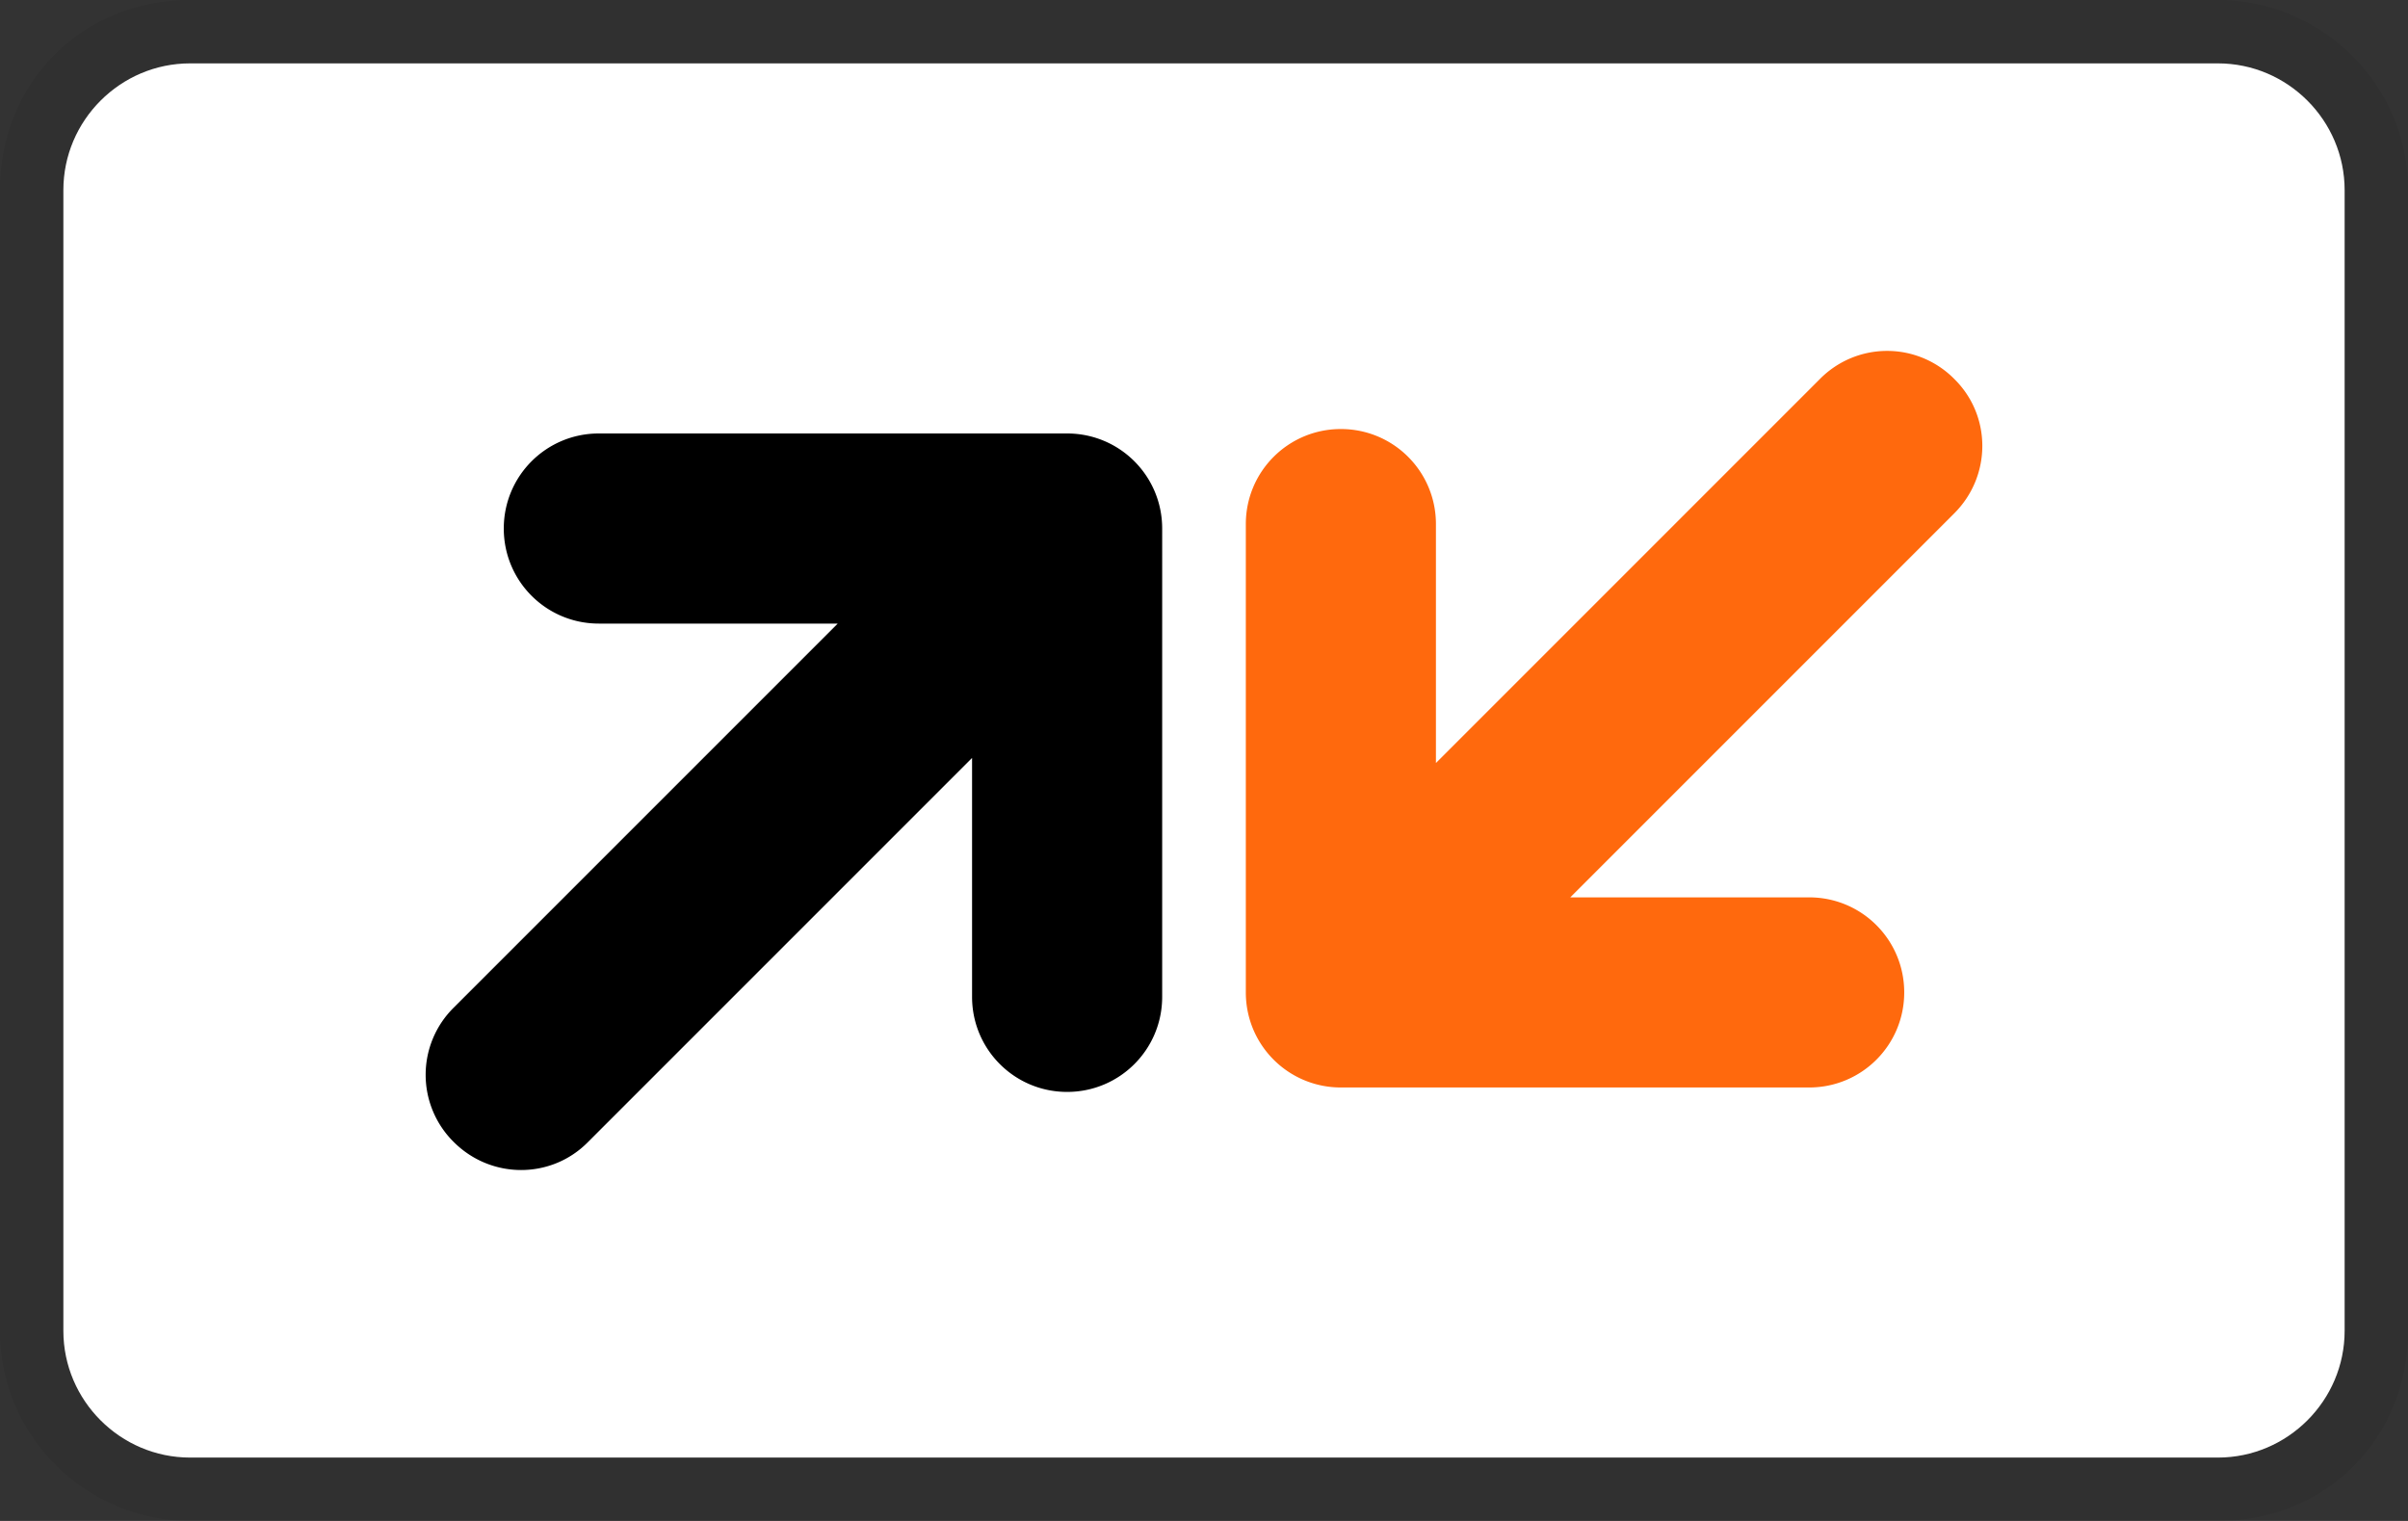
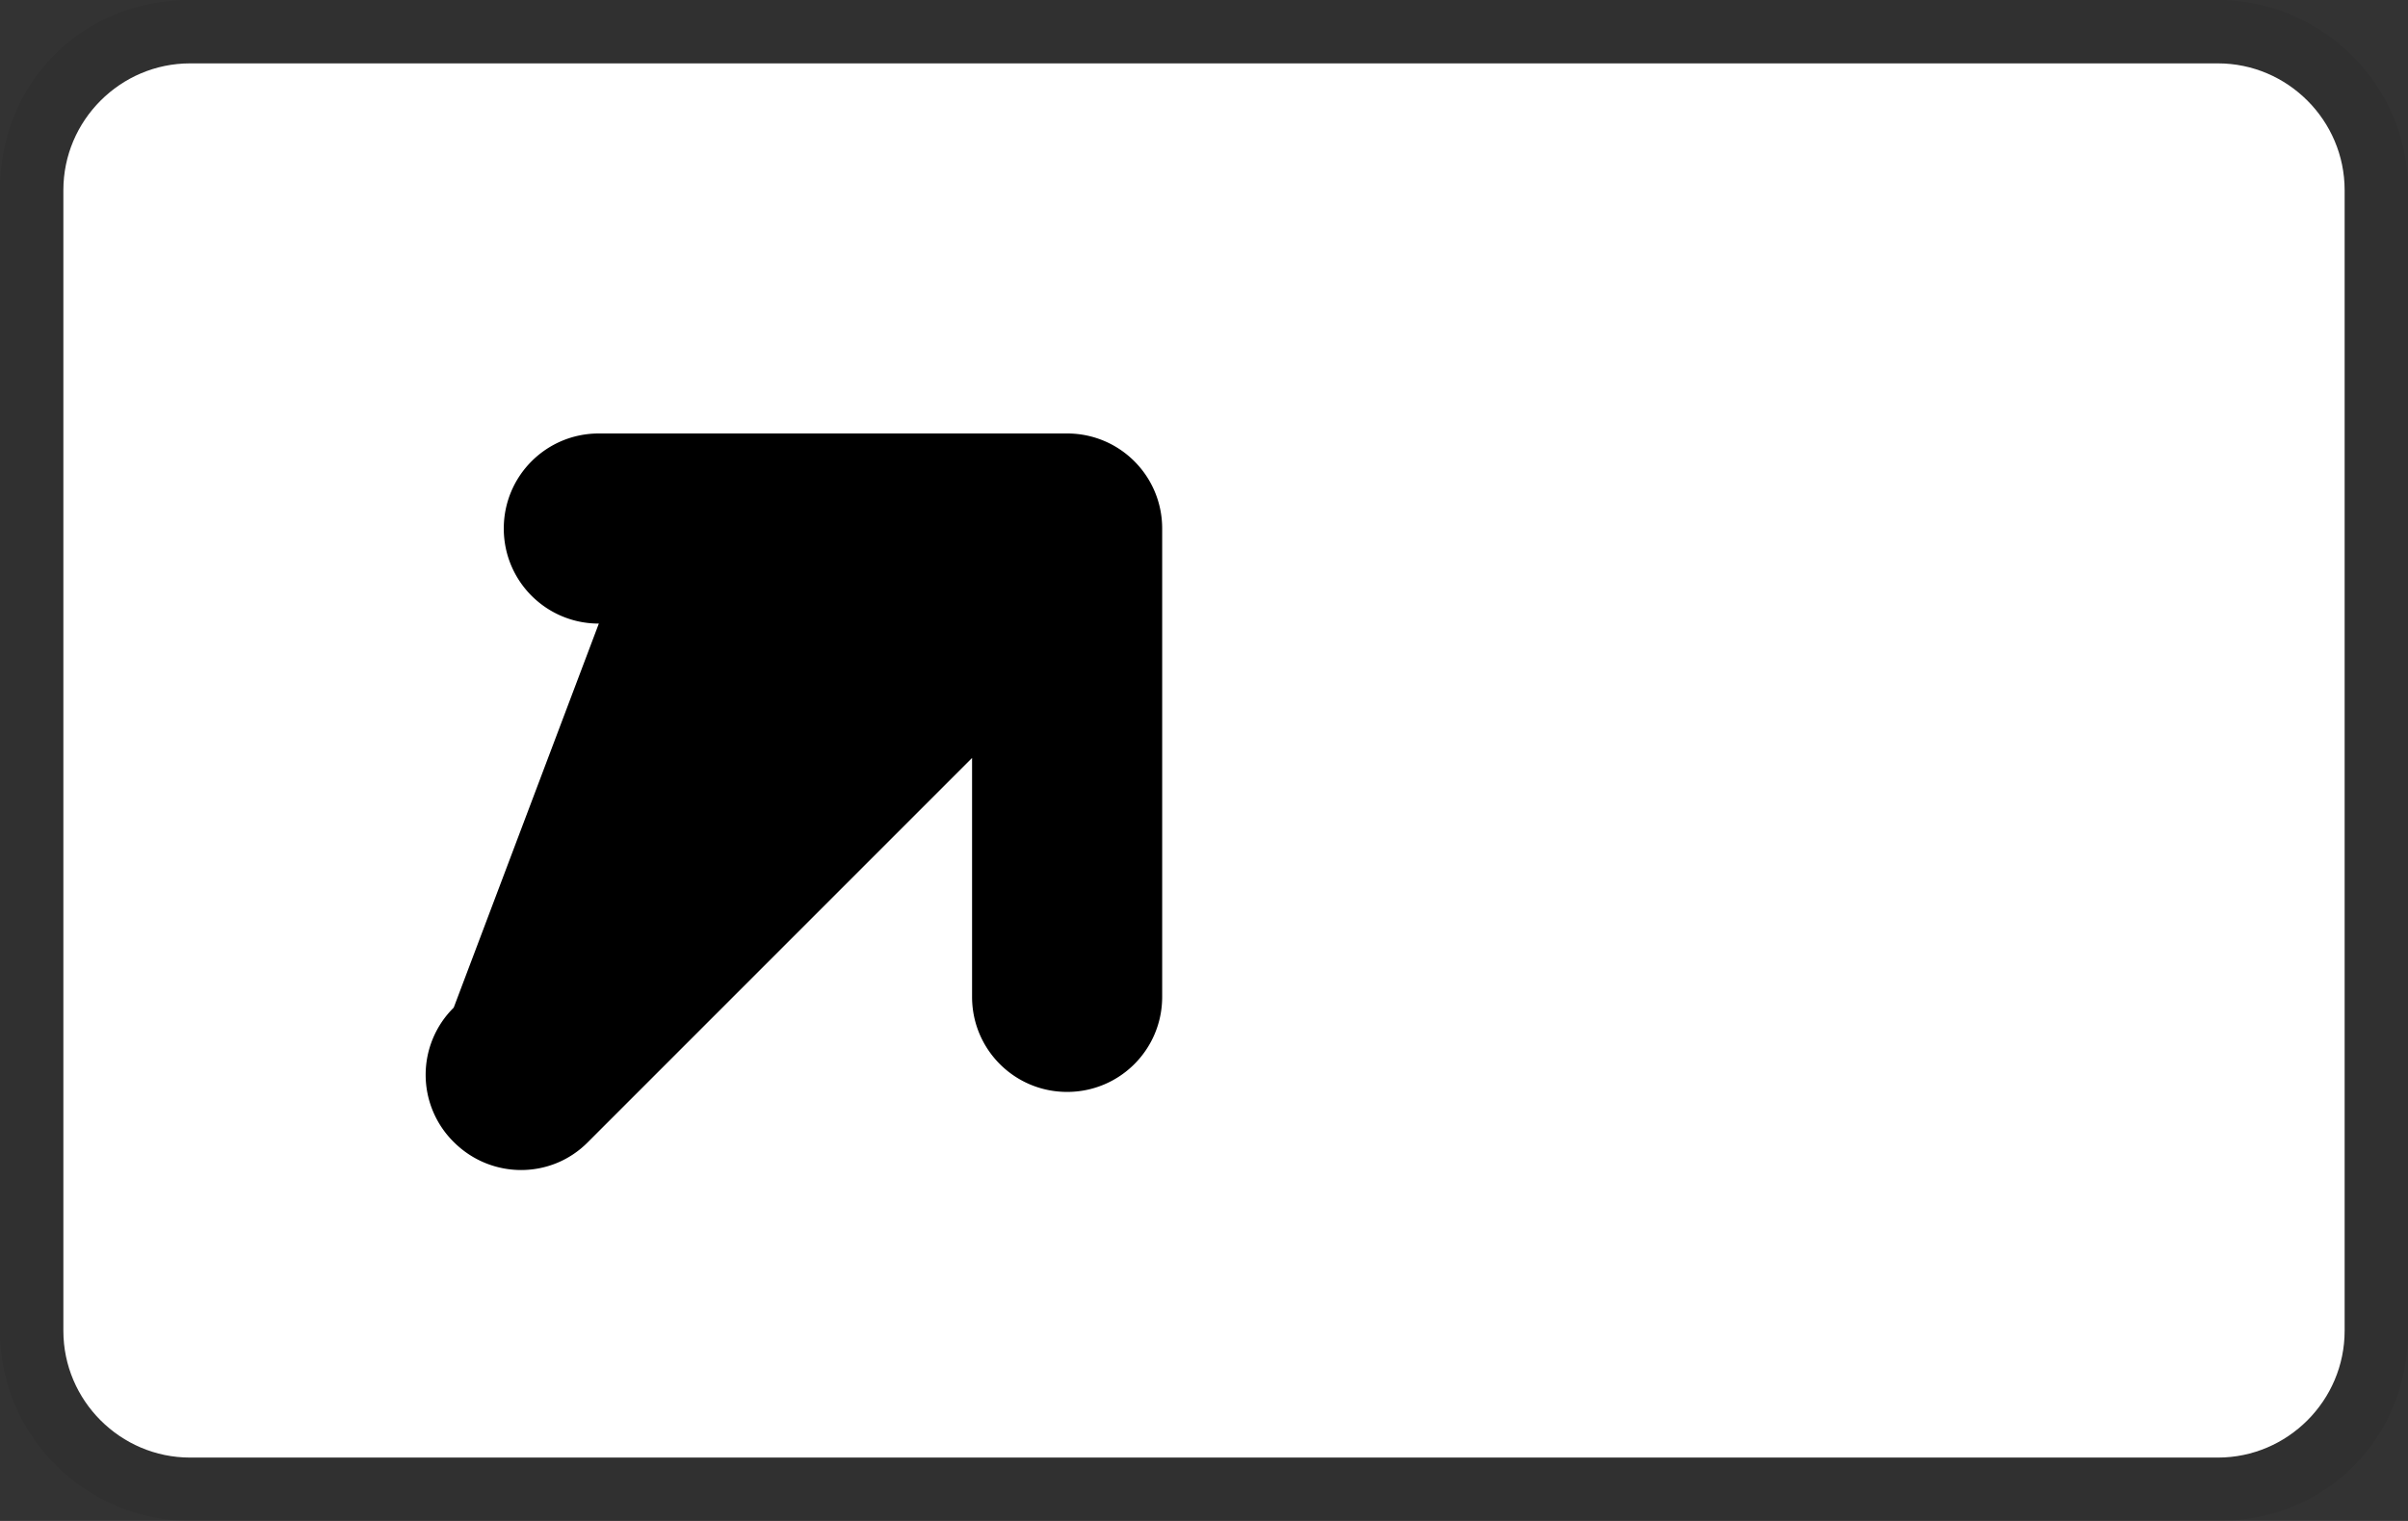
<svg xmlns="http://www.w3.org/2000/svg" viewBox="0 0 38 24" width="38" height="24" role="img" aria-labelledby="pi-orangemobilemoney">
  <rect x="0" y="0" width="38" height="24" fill="#333333" stroke="none" />
  <title id="pi-orangemobilemoney">Orange Mobile Money</title>
  <path d="M35 0H3C1.3 0 0 1.3 0 3v18c0 1.7 1.4 3 3 3h32c1.7 0 3-1.3 3-3V3c0-1.7-1.4-3-3-3z" style="isolation:isolate" opacity=".07" />
  <path d="M35 1c1.1 0 2 .9 2 2v18c0 1.1-.9 2-2 2H3c-1.1 0-2-.9-2-2V3c0-1.1.9-2 2-2h32" fill="#fff" />
-   <path d="M16.84 6.84H9.45c-.83 0-1.5.67-1.5 1.5s.67 1.5 1.5 1.5h3.77L7.16 15.9a1.49 1.49 0 000 2.12c.59.59 1.54.59 2.12 0l6.06-6.06v3.77c0 .83.67 1.5 1.5 1.5s1.5-.67 1.5-1.5V8.34c0-.83-.67-1.5-1.5-1.5z" fill-rule="evenodd" />
-   <path d="M21.16 17.16h7.39c.83 0 1.5-.67 1.5-1.5s-.67-1.5-1.5-1.5h-3.77l6.06-6.06c.59-.59.59-1.54 0-2.12a1.49 1.49 0 00-2.12 0l-6.06 6.06V8.27c0-.83-.67-1.5-1.5-1.5s-1.5.67-1.5 1.5v7.39c0 .83.67 1.5 1.5 1.5z" fill="#ff690d" fill-rule="evenodd" />
+   <path d="M16.84 6.84H9.45c-.83 0-1.5.67-1.5 1.5s.67 1.5 1.5 1.5L7.16 15.9a1.49 1.49 0 000 2.12c.59.59 1.54.59 2.12 0l6.06-6.06v3.77c0 .83.67 1.5 1.5 1.5s1.5-.67 1.5-1.5V8.34c0-.83-.67-1.5-1.5-1.5z" fill-rule="evenodd" />
</svg>